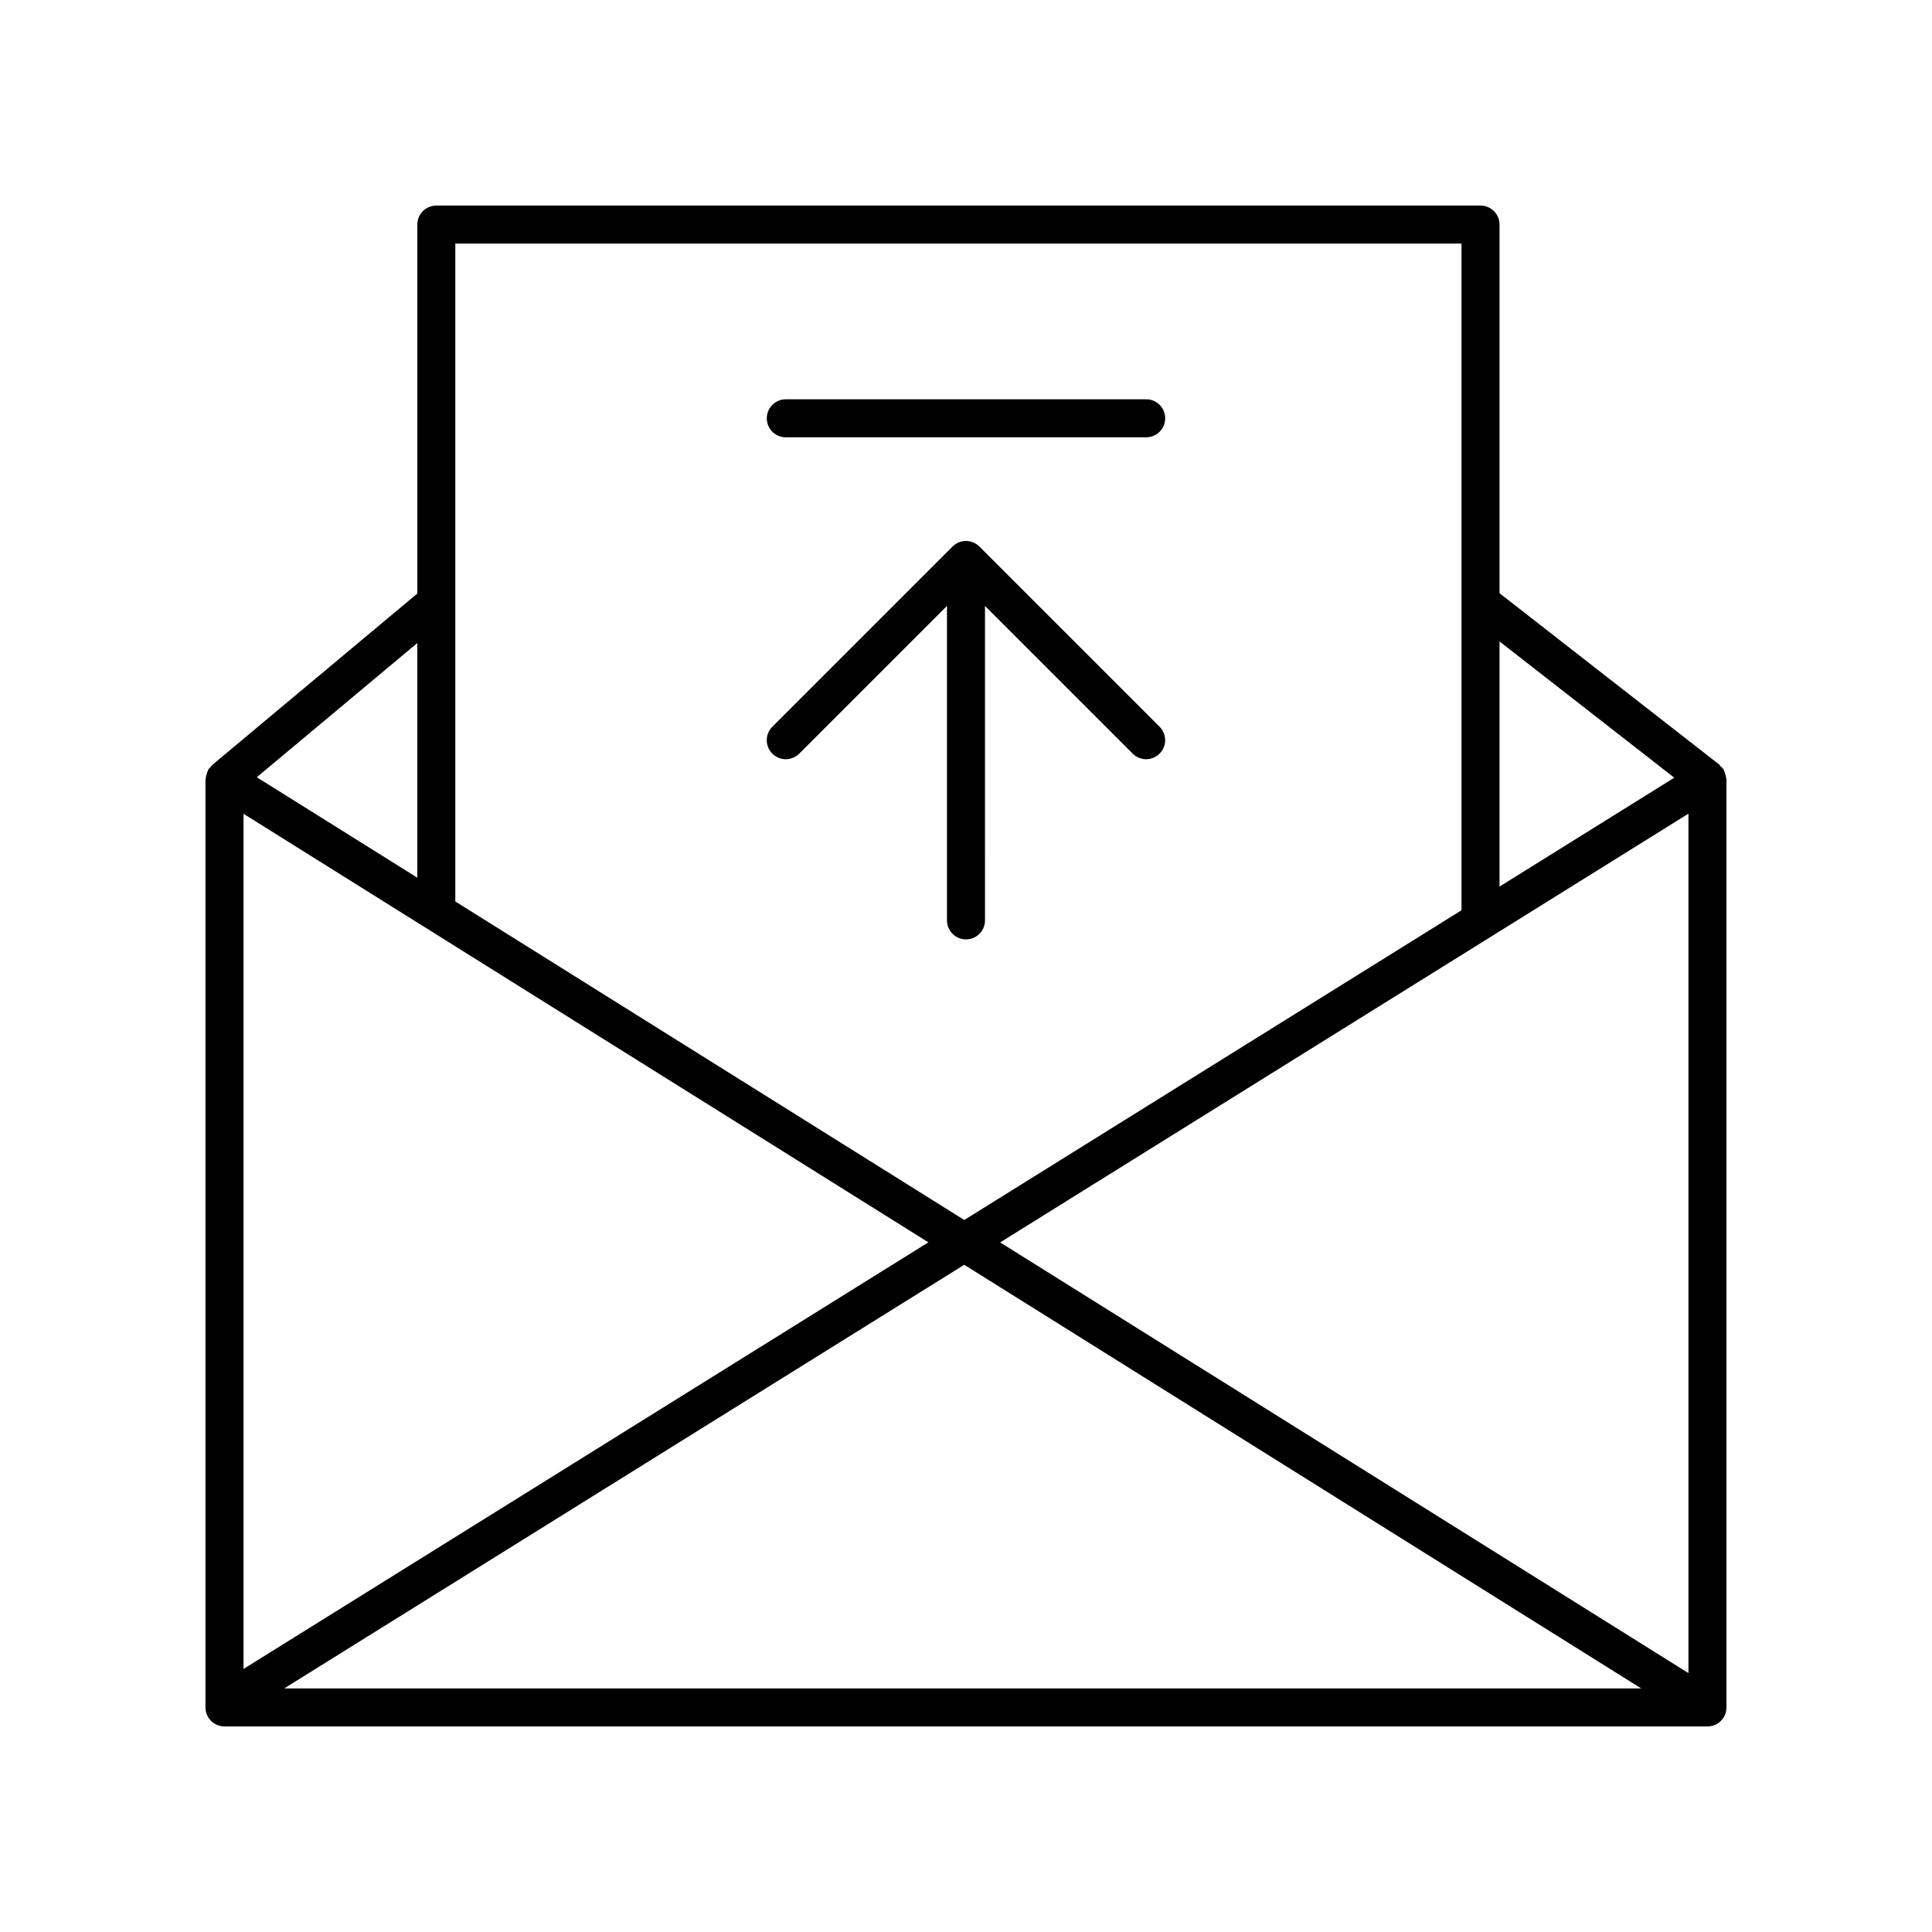
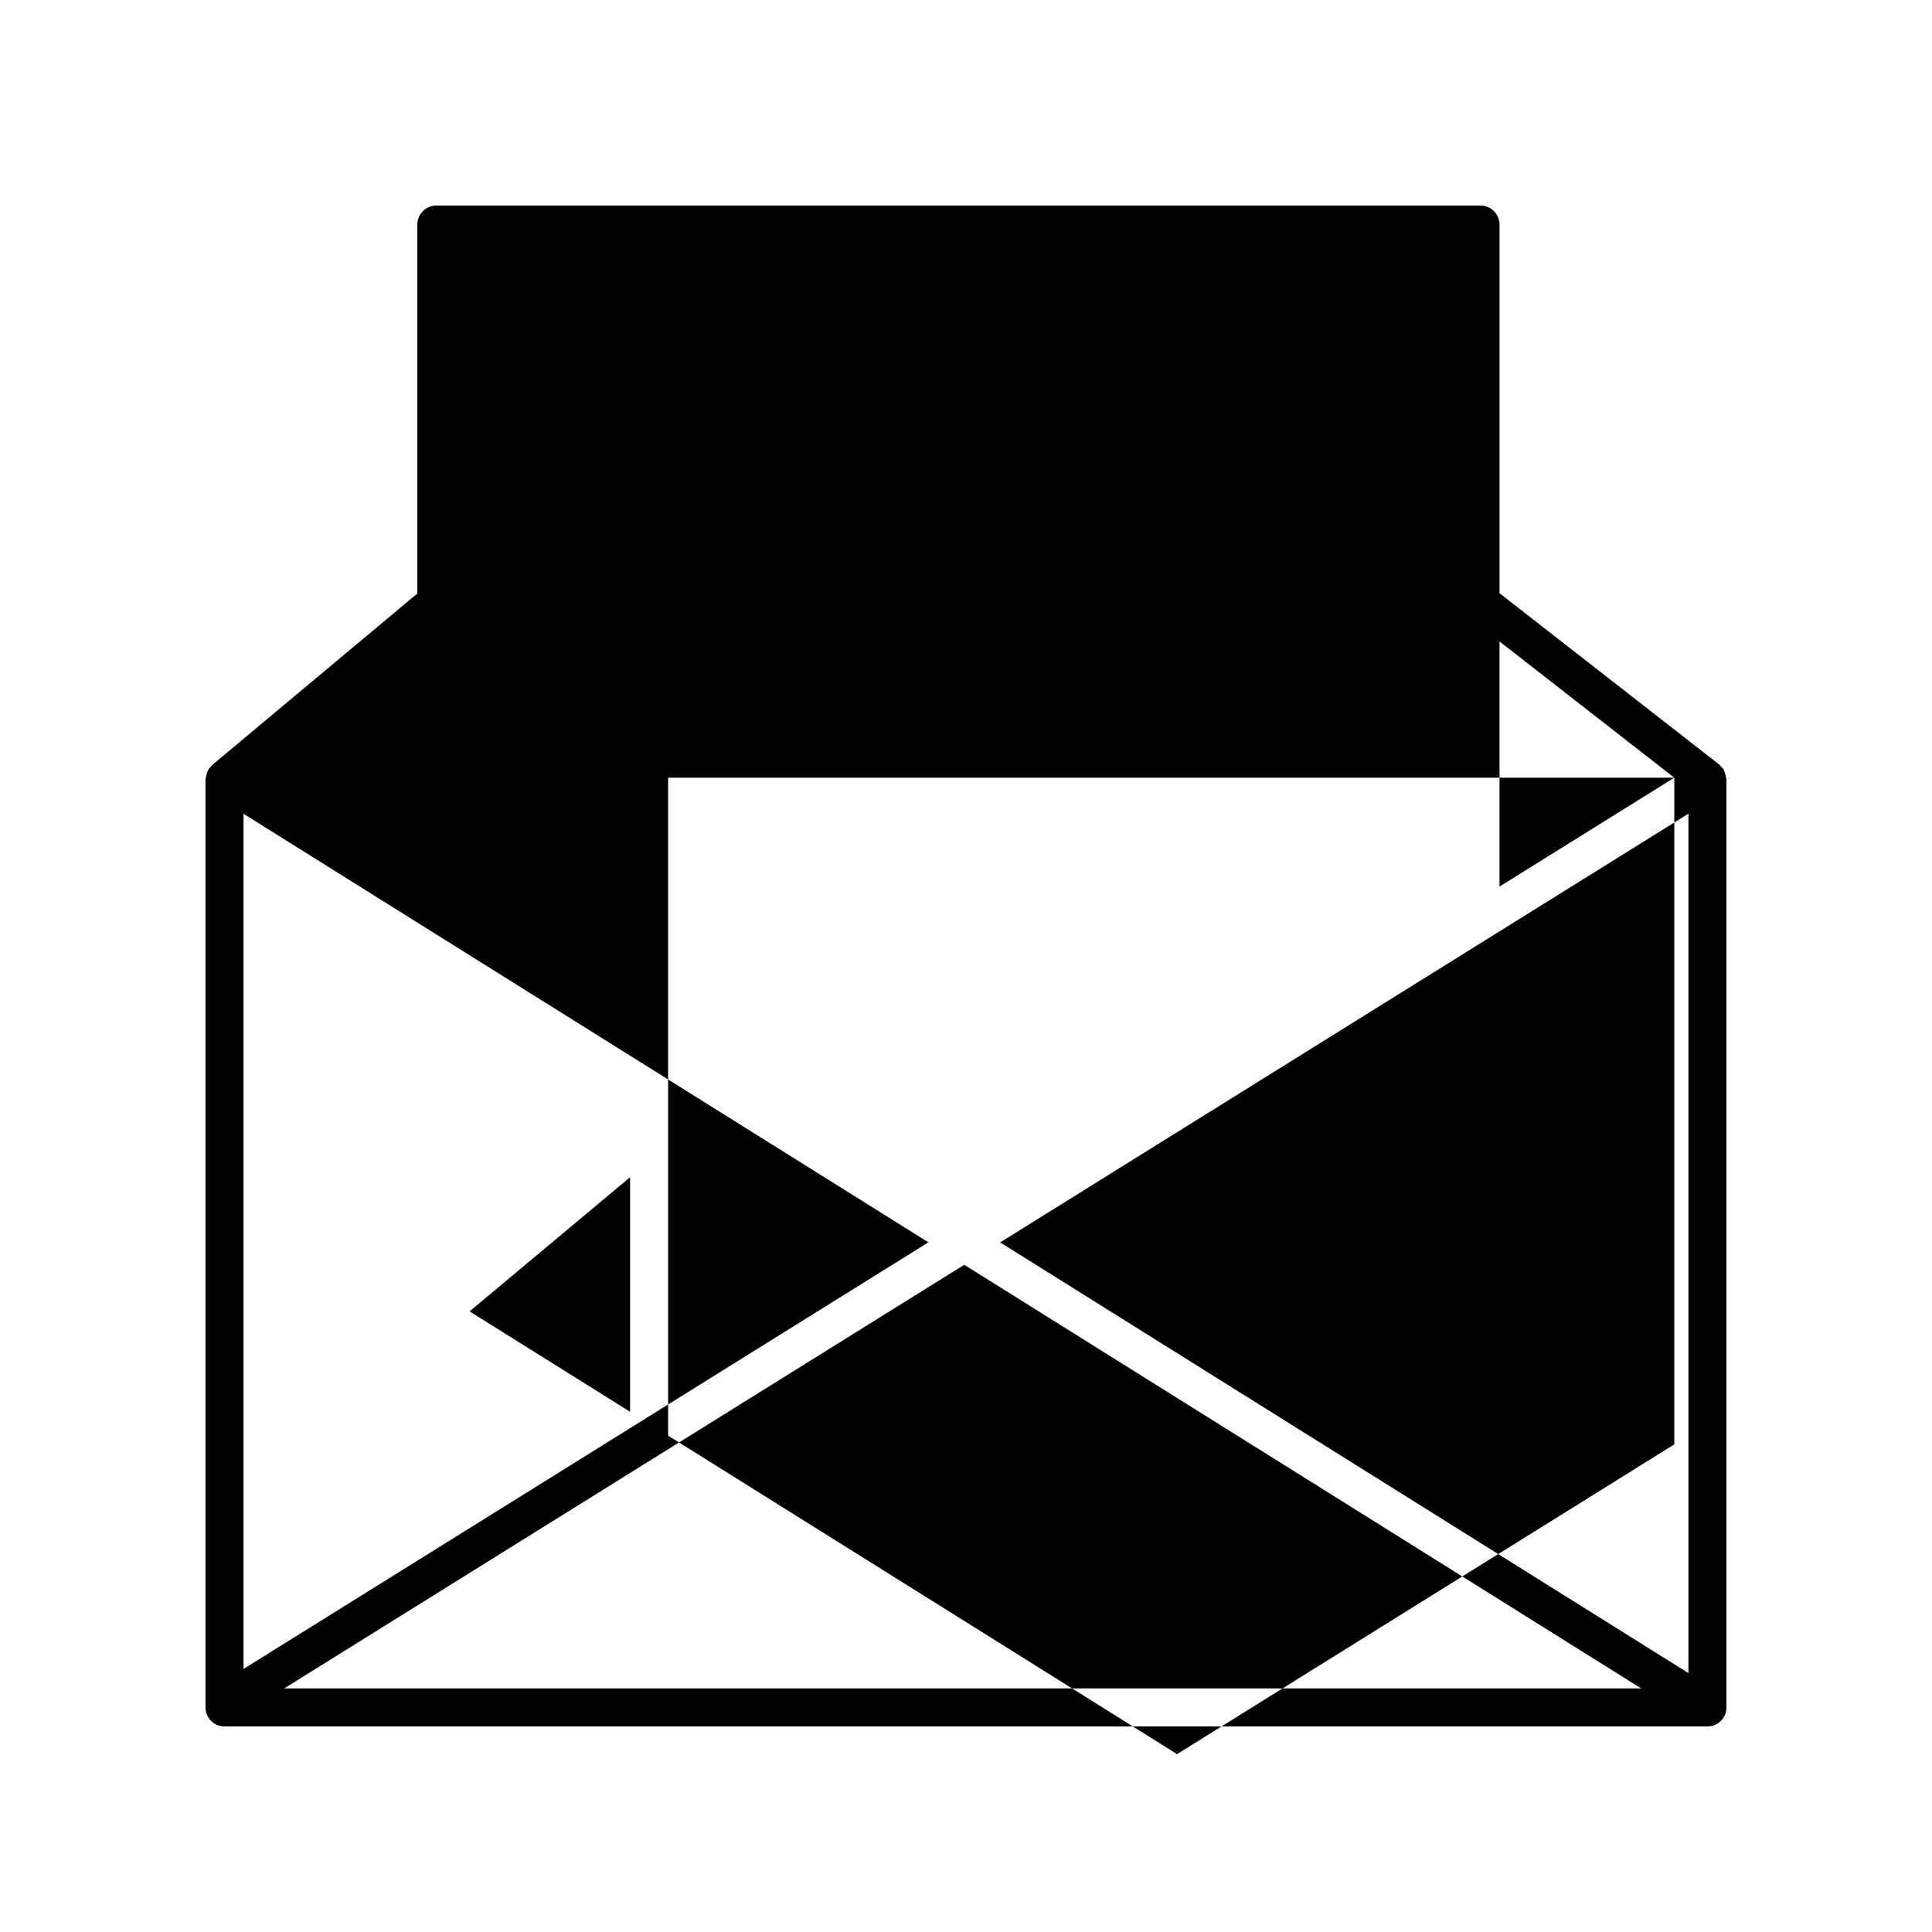
<svg xmlns="http://www.w3.org/2000/svg" fill="#000000" width="800px" height="800px" version="1.1" viewBox="144 144 512 512">
  <g>
-     <path d="m601.45 350.23c-0.031-0.445-0.148-0.863-0.301-1.297-0.094-0.266-0.152-0.523-0.289-0.77-0.047-0.082-0.047-0.18-0.098-0.262-0.219-0.352-0.535-0.59-0.816-0.867-0.137-0.137-0.207-0.324-0.363-0.445l-58.191-45.383v-97.691c0-2.785-2.254-5.039-5.039-5.039l-276.72 0.004c-2.781 0-5.039 2.254-5.039 5.039v97.773l-54.328 45.41c-0.168 0.141-0.246 0.352-0.395 0.512-0.215 0.23-0.473 0.406-0.645 0.684-0.062 0.098-0.062 0.207-0.117 0.309-0.141 0.262-0.215 0.535-0.309 0.816-0.129 0.398-0.238 0.785-0.266 1.191-0.008 0.121-0.078 0.23-0.078 0.352v245.92c0 2.785 2.254 5.039 5.039 5.039h393c1.336 0 2.617-0.531 3.562-1.477 0.945-0.945 1.477-2.223 1.477-3.562l-0.004-245.92c0-0.117-0.07-0.219-0.078-0.336zm-9.996 237.16-182.4-114.14 182.4-113.62zm-382.92-227.73 181.5 113.57-181.5 113.06zm191 119.52 179.41 112.27h-359.63zm188.17-129.08-46.316 28.852v-64.965zm-56.391-141.55v176.68l-131.77 82.078-134.88-84.406v-174.35zm-276.72 168.04-42.539-26.617 42.539-35.559z" />
-     <path d="m355.81 343.72 39.148-39.148v83.336c0 2.785 2.254 5.039 5.039 5.039 2.781 0 5.039-2.254 5.039-5.039l-0.004-83.336 39.148 39.148c0.984 0.984 2.273 1.477 3.562 1.477 1.289 0 2.578-0.492 3.562-1.477 1.969-1.969 1.969-5.156 0-7.125l-47.75-47.75c-1.969-1.969-5.156-1.969-7.125 0l-47.75 47.75c-1.969 1.969-1.969 5.156 0 7.125 1.973 1.969 5.16 1.969 7.129 0z" />
+     <path d="m601.45 350.23c-0.031-0.445-0.148-0.863-0.301-1.297-0.094-0.266-0.152-0.523-0.289-0.77-0.047-0.082-0.047-0.18-0.098-0.262-0.219-0.352-0.535-0.59-0.816-0.867-0.137-0.137-0.207-0.324-0.363-0.445l-58.191-45.383v-97.691c0-2.785-2.254-5.039-5.039-5.039l-276.72 0.004c-2.781 0-5.039 2.254-5.039 5.039v97.773l-54.328 45.41c-0.168 0.141-0.246 0.352-0.395 0.512-0.215 0.23-0.473 0.406-0.645 0.684-0.062 0.098-0.062 0.207-0.117 0.309-0.141 0.262-0.215 0.535-0.309 0.816-0.129 0.398-0.238 0.785-0.266 1.191-0.008 0.121-0.078 0.23-0.078 0.352v245.92c0 2.785 2.254 5.039 5.039 5.039h393c1.336 0 2.617-0.531 3.562-1.477 0.945-0.945 1.477-2.223 1.477-3.562l-0.004-245.92c0-0.117-0.07-0.219-0.078-0.336zm-9.996 237.16-182.4-114.14 182.4-113.62zm-382.92-227.73 181.5 113.57-181.5 113.06zm191 119.52 179.41 112.27h-359.63zm188.17-129.08-46.316 28.852v-64.965zv176.68l-131.77 82.078-134.88-84.406v-174.35zm-276.72 168.04-42.539-26.617 42.539-35.559z" />
    <path d="m352.25 259.89h95.496c2.781 0 5.039-2.254 5.039-5.039 0-2.785-2.254-5.039-5.039-5.039l-95.496 0.004c-2.781 0-5.039 2.254-5.039 5.039s2.258 5.035 5.039 5.035z" />
  </g>
</svg>